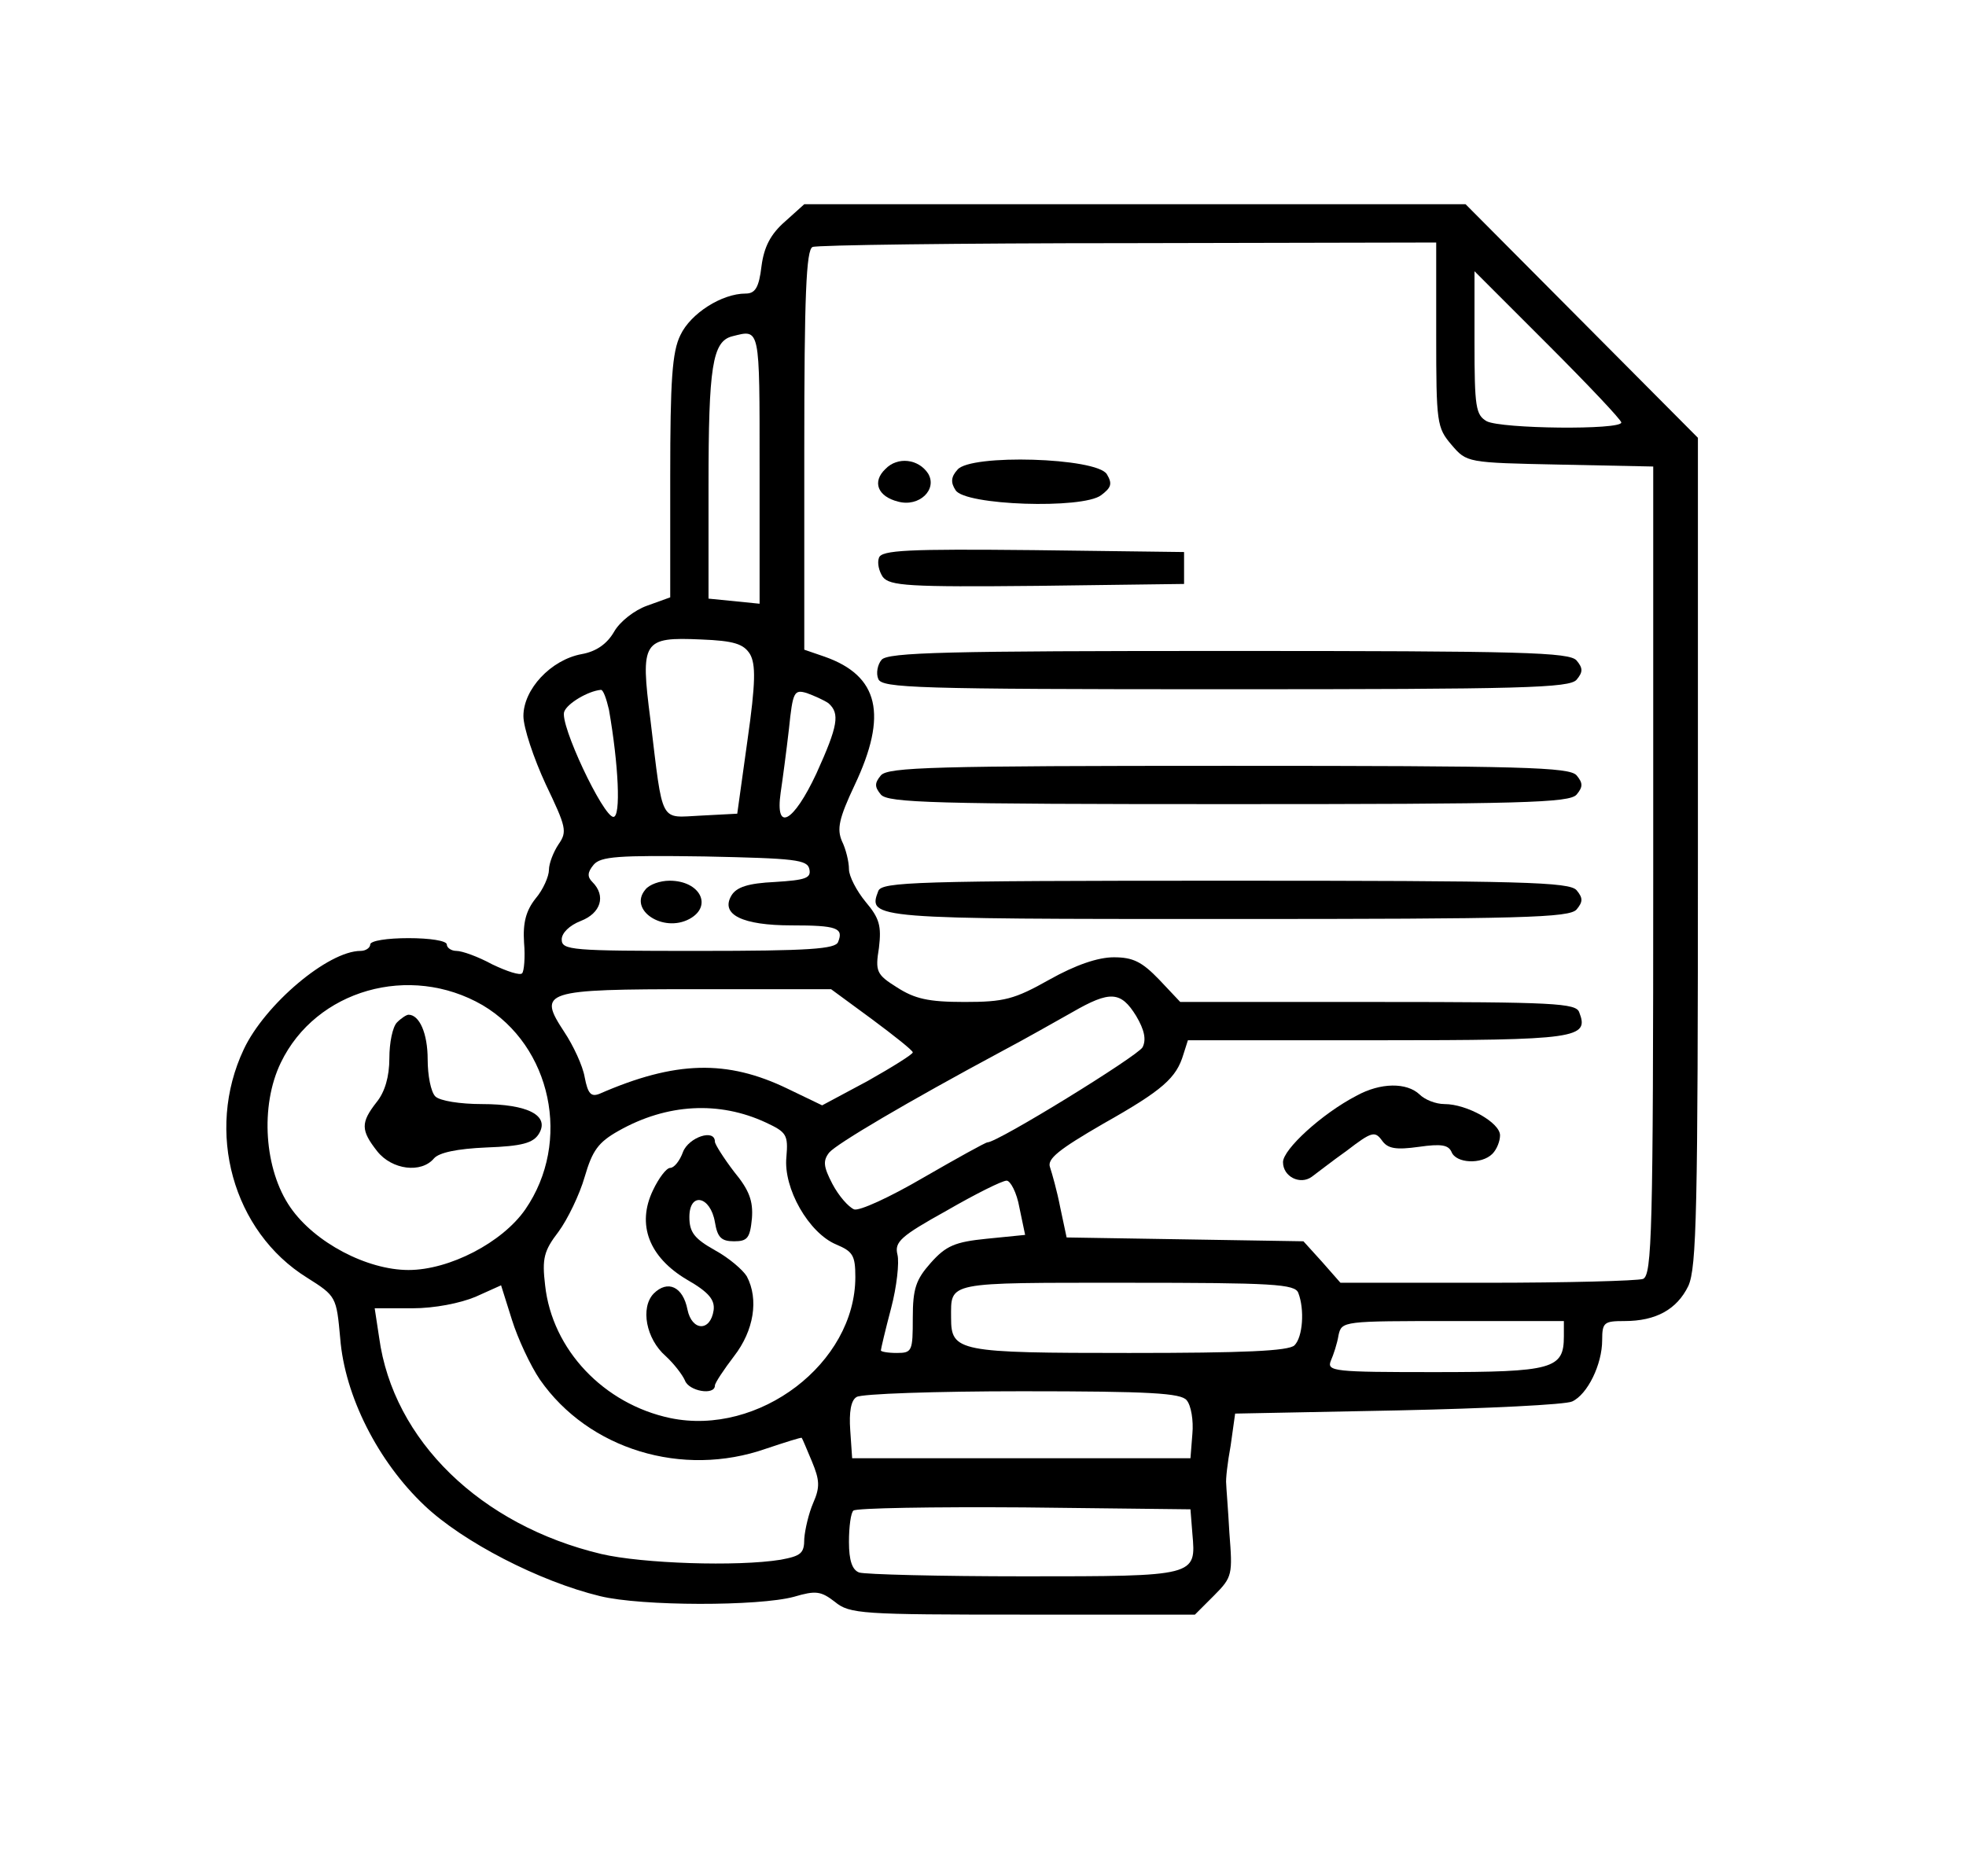
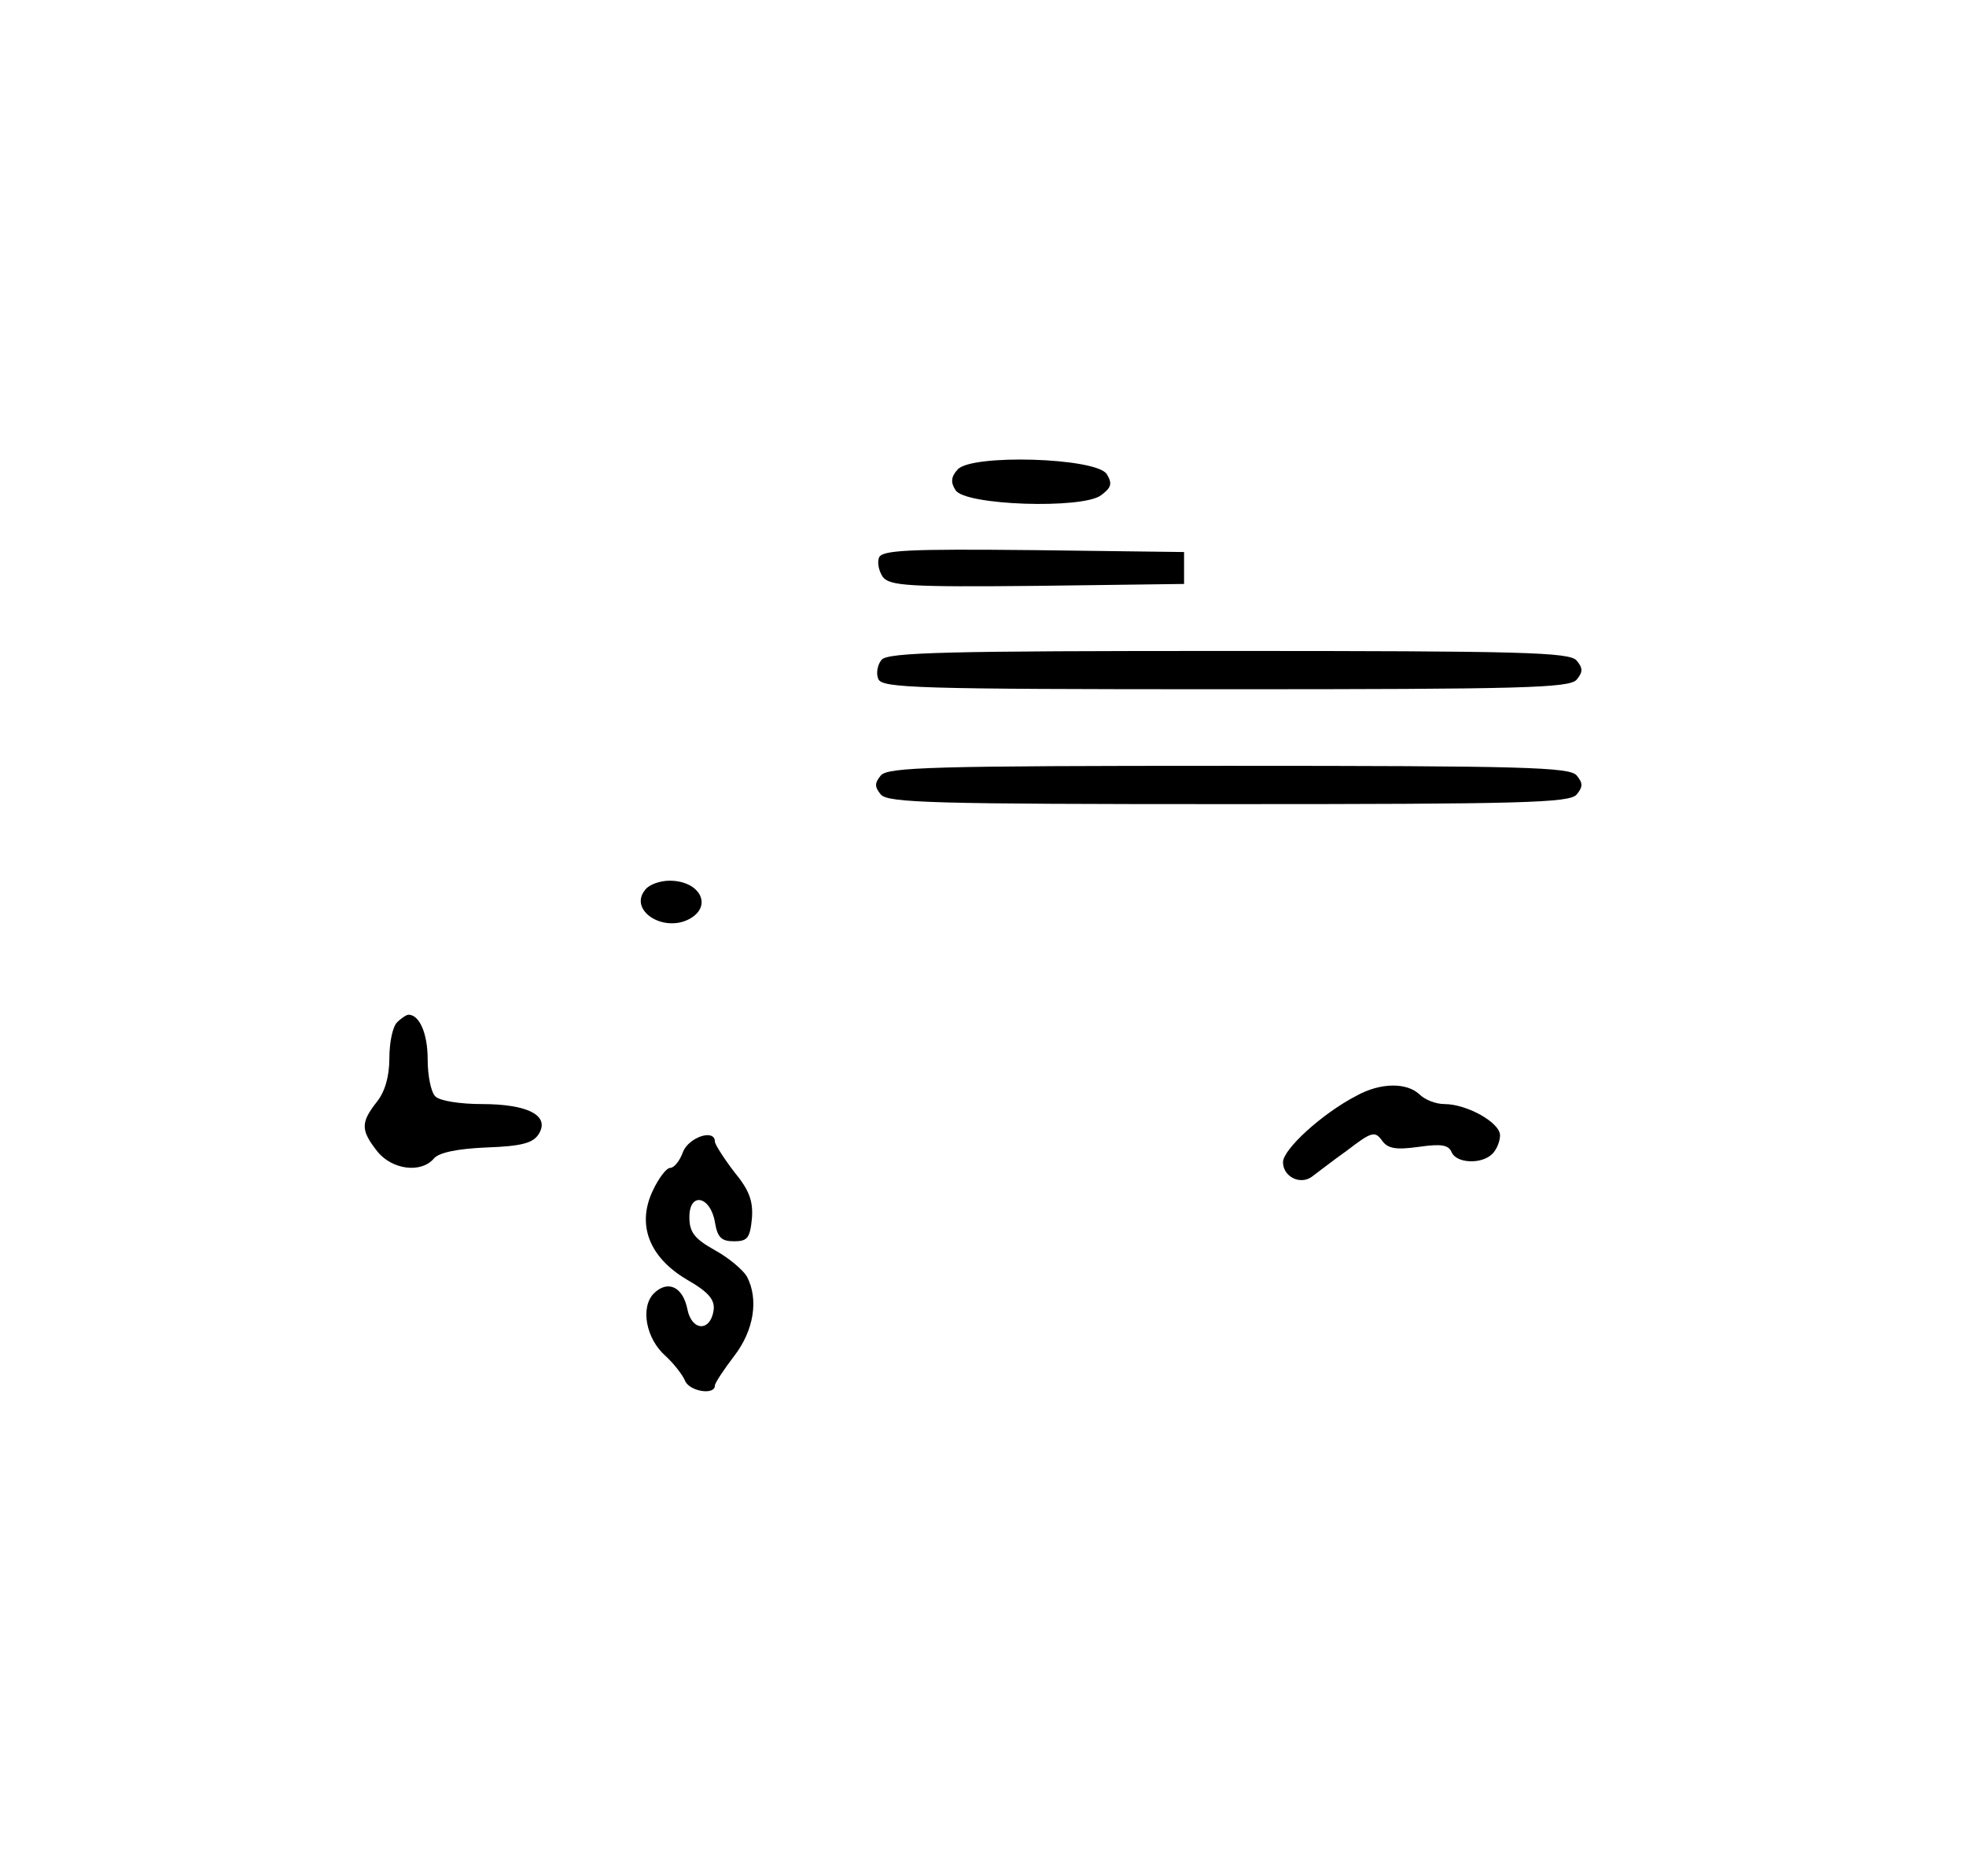
<svg xmlns="http://www.w3.org/2000/svg" version="1.0" width="308pt" height="294pt" viewBox="0 0 308 294" preserveAspectRatio="xMidYMid meet">
  <g transform="translate(0,294) scale(0.1,-0.1)" fill="#000000" stroke="none">
-     <path d="M1230 2593 c-23 -20 -33 -40 -37 -70 -4 -34 -10 -43 -25 -43 -37 0 -86 -31 -102 -65 -13 -26 -16 -71 -16 -222 l0 -189 -36 -13 c-20 -7 -43 -25 -52 -41 -11 -19 -28 -31 -51 -35 -48 -9 -91 -55 -91 -97 0 -18 16 -66 35 -107 32 -67 34 -74 20 -94 -8 -12 -15 -30 -15 -40 0 -10 -9 -31 -21 -45 -15 -19 -20 -38 -18 -69 2 -23 0 -45 -3 -48 -3 -4 -24 3 -47 14 -22 12 -47 21 -56 21 -8 0 -15 5 -15 10 0 6 -27 10 -60 10 -33 0 -60 -4 -60 -10 0 -5 -7 -10 -15 -10 -51 0 -150 -84 -183 -154 -61 -129 -17 -286 99 -358 46 -29 46 -30 52 -95 7 -90 59 -193 132 -262 60 -57 180 -119 275 -142 65 -16 249 -16 304 -1 34 10 42 9 64 -8 23 -19 42 -20 294 -20 l270 0 30 30 c29 29 29 33 24 98 -2 37 -5 72 -5 77 -1 6 2 33 7 60 l7 50 255 5 c140 3 263 9 273 14 24 11 47 58 47 96 0 28 3 30 35 30 49 0 82 18 100 55 13 29 15 117 15 681 l0 648 -182 183 -182 183 -518 0 -518 0 -30 -27z m1020 -177 c0 -139 1 -146 24 -173 24 -28 24 -28 170 -31 l146 -3 0 -634 c0 -568 -2 -633 -16 -639 -9 -3 -119 -6 -245 -6 l-229 0 -29 33 -29 32 -185 3 -186 3 -10 47 c-5 26 -13 54 -16 63 -5 13 14 28 83 68 94 53 115 72 126 109 l7 22 298 0 c313 0 331 3 315 44 -5 14 -39 16 -316 16 l-309 0 -33 35 c-27 28 -41 35 -71 35 -25 0 -60 -12 -101 -35 -55 -31 -71 -35 -133 -35 -57 0 -78 5 -106 23 -32 20 -34 25 -28 62 4 34 1 46 -21 72 -14 17 -26 40 -26 51 0 12 -5 32 -11 44 -8 19 -5 35 20 88 52 110 38 171 -47 201 l-32 11 0 313 c0 241 3 314 13 318 6 3 229 6 495 6 l482 1 0 -144z m290 -138 c0 -12 -188 -10 -211 2 -17 10 -19 22 -19 123 l0 112 115 -115 c63 -63 115 -118 115 -122z m-1350 -71 l0 -213 -40 4 -40 4 0 178 c0 185 6 225 37 233 44 11 43 17 43 -206z m-15 -292 c9 -16 9 -44 -4 -135 l-16 -115 -57 -3 c-65 -3 -59 -16 -79 150 -16 124 -12 130 79 126 52 -2 67 -7 77 -23z m-221 -87 c15 -86 19 -168 7 -168 -16 0 -85 146 -77 165 5 13 37 32 57 34 4 1 9 -14 13 -31z m344 10 c18 -16 15 -35 -19 -110 -36 -77 -65 -93 -56 -30 3 20 9 65 13 100 6 58 8 62 28 56 11 -4 27 -11 34 -16z m-30 -260 c3 -14 -6 -17 -54 -20 -42 -2 -60 -8 -68 -21 -18 -30 17 -47 94 -47 71 0 82 -4 73 -26 -4 -11 -45 -14 -219 -14 -199 0 -214 1 -214 18 0 10 12 22 30 29 31 12 40 39 18 61 -8 8 -8 15 2 27 11 13 38 15 174 13 142 -3 161 -5 164 -20z m-512 -213 c108 -64 140 -214 67 -320 -36 -52 -119 -95 -183 -95 -65 0 -147 43 -185 98 -41 59 -48 159 -15 227 55 114 202 156 316 90z m610 -22 c35 -26 64 -49 64 -52 0 -3 -32 -23 -71 -45 l-71 -38 -54 26 c-95 46 -176 44 -295 -8 -13 -5 -18 0 -23 26 -3 18 -18 50 -32 71 -42 64 -34 67 208 67 l210 0 64 -47z m414 5 c13 -22 16 -37 10 -49 -8 -14 -227 -149 -243 -149 -3 0 -48 -25 -100 -55 -53 -31 -101 -53 -109 -50 -9 4 -24 21 -34 40 -14 27 -15 36 -5 49 12 14 122 79 271 159 36 19 85 47 110 61 59 34 76 33 100 -6z m-580 -167 c32 -15 35 -19 32 -54 -5 -49 35 -119 78 -137 26 -11 30 -17 30 -51 0 -135 -151 -250 -290 -221 -104 22 -185 107 -196 208 -5 42 -2 54 21 84 14 19 33 58 41 86 12 41 21 54 53 72 76 43 158 47 231 13z m397 -133 l9 -43 -60 -6 c-50 -5 -64 -11 -88 -38 -23 -26 -28 -40 -28 -86 0 -52 -1 -55 -25 -55 -14 0 -25 2 -25 4 0 2 7 32 16 66 9 34 13 72 10 84 -5 20 5 29 77 69 45 26 87 47 94 47 6 0 16 -19 20 -42z m-751 -270 c76 -109 223 -154 354 -108 30 10 55 18 56 17 1 -1 8 -18 16 -37 12 -29 13 -40 2 -65 -7 -16 -13 -42 -14 -56 0 -23 -5 -27 -37 -33 -68 -11 -217 -6 -281 9 -189 45 -326 178 -348 339 l-7 46 59 0 c35 0 75 8 99 18 l40 18 17 -54 c9 -29 29 -72 44 -94z m1188 136 c10 -26 7 -69 -6 -82 -9 -9 -80 -12 -259 -12 -268 0 -279 2 -279 55 0 57 -10 55 275 55 230 0 264 -2 269 -16z m416 -68 c0 -51 -17 -56 -202 -56 -158 0 -170 1 -163 18 4 9 10 27 12 40 5 22 7 22 179 22 l174 0 0 -24z m-591 -100 c7 -8 11 -32 9 -53 l-3 -38 -265 0 -265 0 -3 44 c-2 28 1 47 10 52 7 5 124 9 259 9 202 0 249 -3 258 -14z m9 -209 c6 -67 7 -67 -263 -67 -134 0 -250 3 -259 6 -11 4 -16 19 -16 48 0 24 3 46 7 49 4 4 124 6 267 5 l261 -3 3 -38z" />
-     <path d="M1387 2205 c-21 -20 -12 -43 20 -51 33 -9 62 19 47 44 -15 23 -48 27 -67 7z" />
    <path d="M1500 2204 c-10 -11 -11 -20 -3 -32 14 -24 199 -30 228 -8 16 12 18 18 9 33 -16 26 -214 32 -234 7z" />
    <path d="M1377 2066 c-3 -8 0 -21 6 -30 11 -14 40 -16 242 -14 l230 3 0 25 0 25 -236 3 c-197 2 -238 0 -242 -12z" />
    <path d="M1381 1906 c-6 -7 -9 -21 -5 -30 6 -14 56 -16 544 -16 466 0 539 2 550 15 10 12 10 18 0 30 -11 13 -84 15 -545 15 -439 0 -535 -2 -544 -14z" />
    <path d="M1380 1725 c-10 -12 -10 -18 0 -30 11 -13 84 -15 545 -15 461 0 534 2 545 15 10 12 10 18 0 30 -11 13 -84 15 -545 15 -461 0 -534 -2 -545 -15z" />
-     <path d="M1376 1544 c-17 -44 -12 -44 549 -44 461 0 534 2 545 15 10 12 10 18 0 30 -11 13 -84 15 -550 15 -488 0 -538 -2 -544 -16z" />
    <path d="M2125 1223 c-54 -28 -115 -84 -115 -104 0 -23 27 -36 45 -23 7 5 31 24 55 41 39 30 44 31 55 16 9 -13 22 -15 58 -10 35 5 46 3 51 -8 7 -18 47 -20 64 -3 7 7 12 20 12 29 0 20 -52 49 -87 49 -14 0 -31 7 -39 15 -20 19 -61 19 -99 -2z" />
    <path d="M1011 1546 c-27 -32 28 -68 69 -46 37 20 17 60 -31 60 -15 0 -32 -6 -38 -14z" />
    <path d="M622 1338 c-7 -7 -12 -32 -12 -56 0 -29 -7 -53 -20 -69 -25 -32 -25 -44 1 -77 23 -29 69 -35 89 -11 8 9 36 15 82 17 56 2 73 7 82 21 18 29 -17 47 -89 47 -34 0 -66 5 -73 12 -7 7 -12 33 -12 58 0 41 -13 70 -30 70 -3 0 -11 -5 -18 -12z" />
-     <path d="M1070 1135 c-5 -14 -14 -25 -20 -25 -6 0 -18 -16 -27 -35 -26 -54 -6 -105 53 -140 35 -20 44 -32 42 -48 -5 -34 -34 -33 -41 1 -7 36 -31 47 -53 25 -21 -22 -12 -71 19 -98 13 -12 26 -29 30 -38 6 -17 47 -24 47 -8 0 4 14 25 30 46 31 40 39 89 20 125 -6 10 -28 29 -50 41 -32 18 -40 28 -40 52 0 40 33 33 40 -8 4 -24 10 -30 30 -30 21 0 25 5 28 36 2 27 -4 44 -28 73 -16 21 -30 43 -30 47 0 21 -41 7 -50 -16z" />
+     <path d="M1070 1135 c-5 -14 -14 -25 -20 -25 -6 0 -18 -16 -27 -35 -26 -54 -6 -105 53 -140 35 -20 44 -32 42 -48 -5 -34 -34 -33 -41 1 -7 36 -31 47 -53 25 -21 -22 -12 -71 19 -98 13 -12 26 -29 30 -38 6 -17 47 -24 47 -8 0 4 14 25 30 46 31 40 39 89 20 125 -6 10 -28 29 -50 41 -32 18 -40 28 -40 52 0 40 33 33 40 -8 4 -24 10 -30 30 -30 21 0 25 5 28 36 2 27 -4 44 -28 73 -16 21 -30 43 -30 47 0 21 -41 7 -50 -16" />
  </g>
</svg>